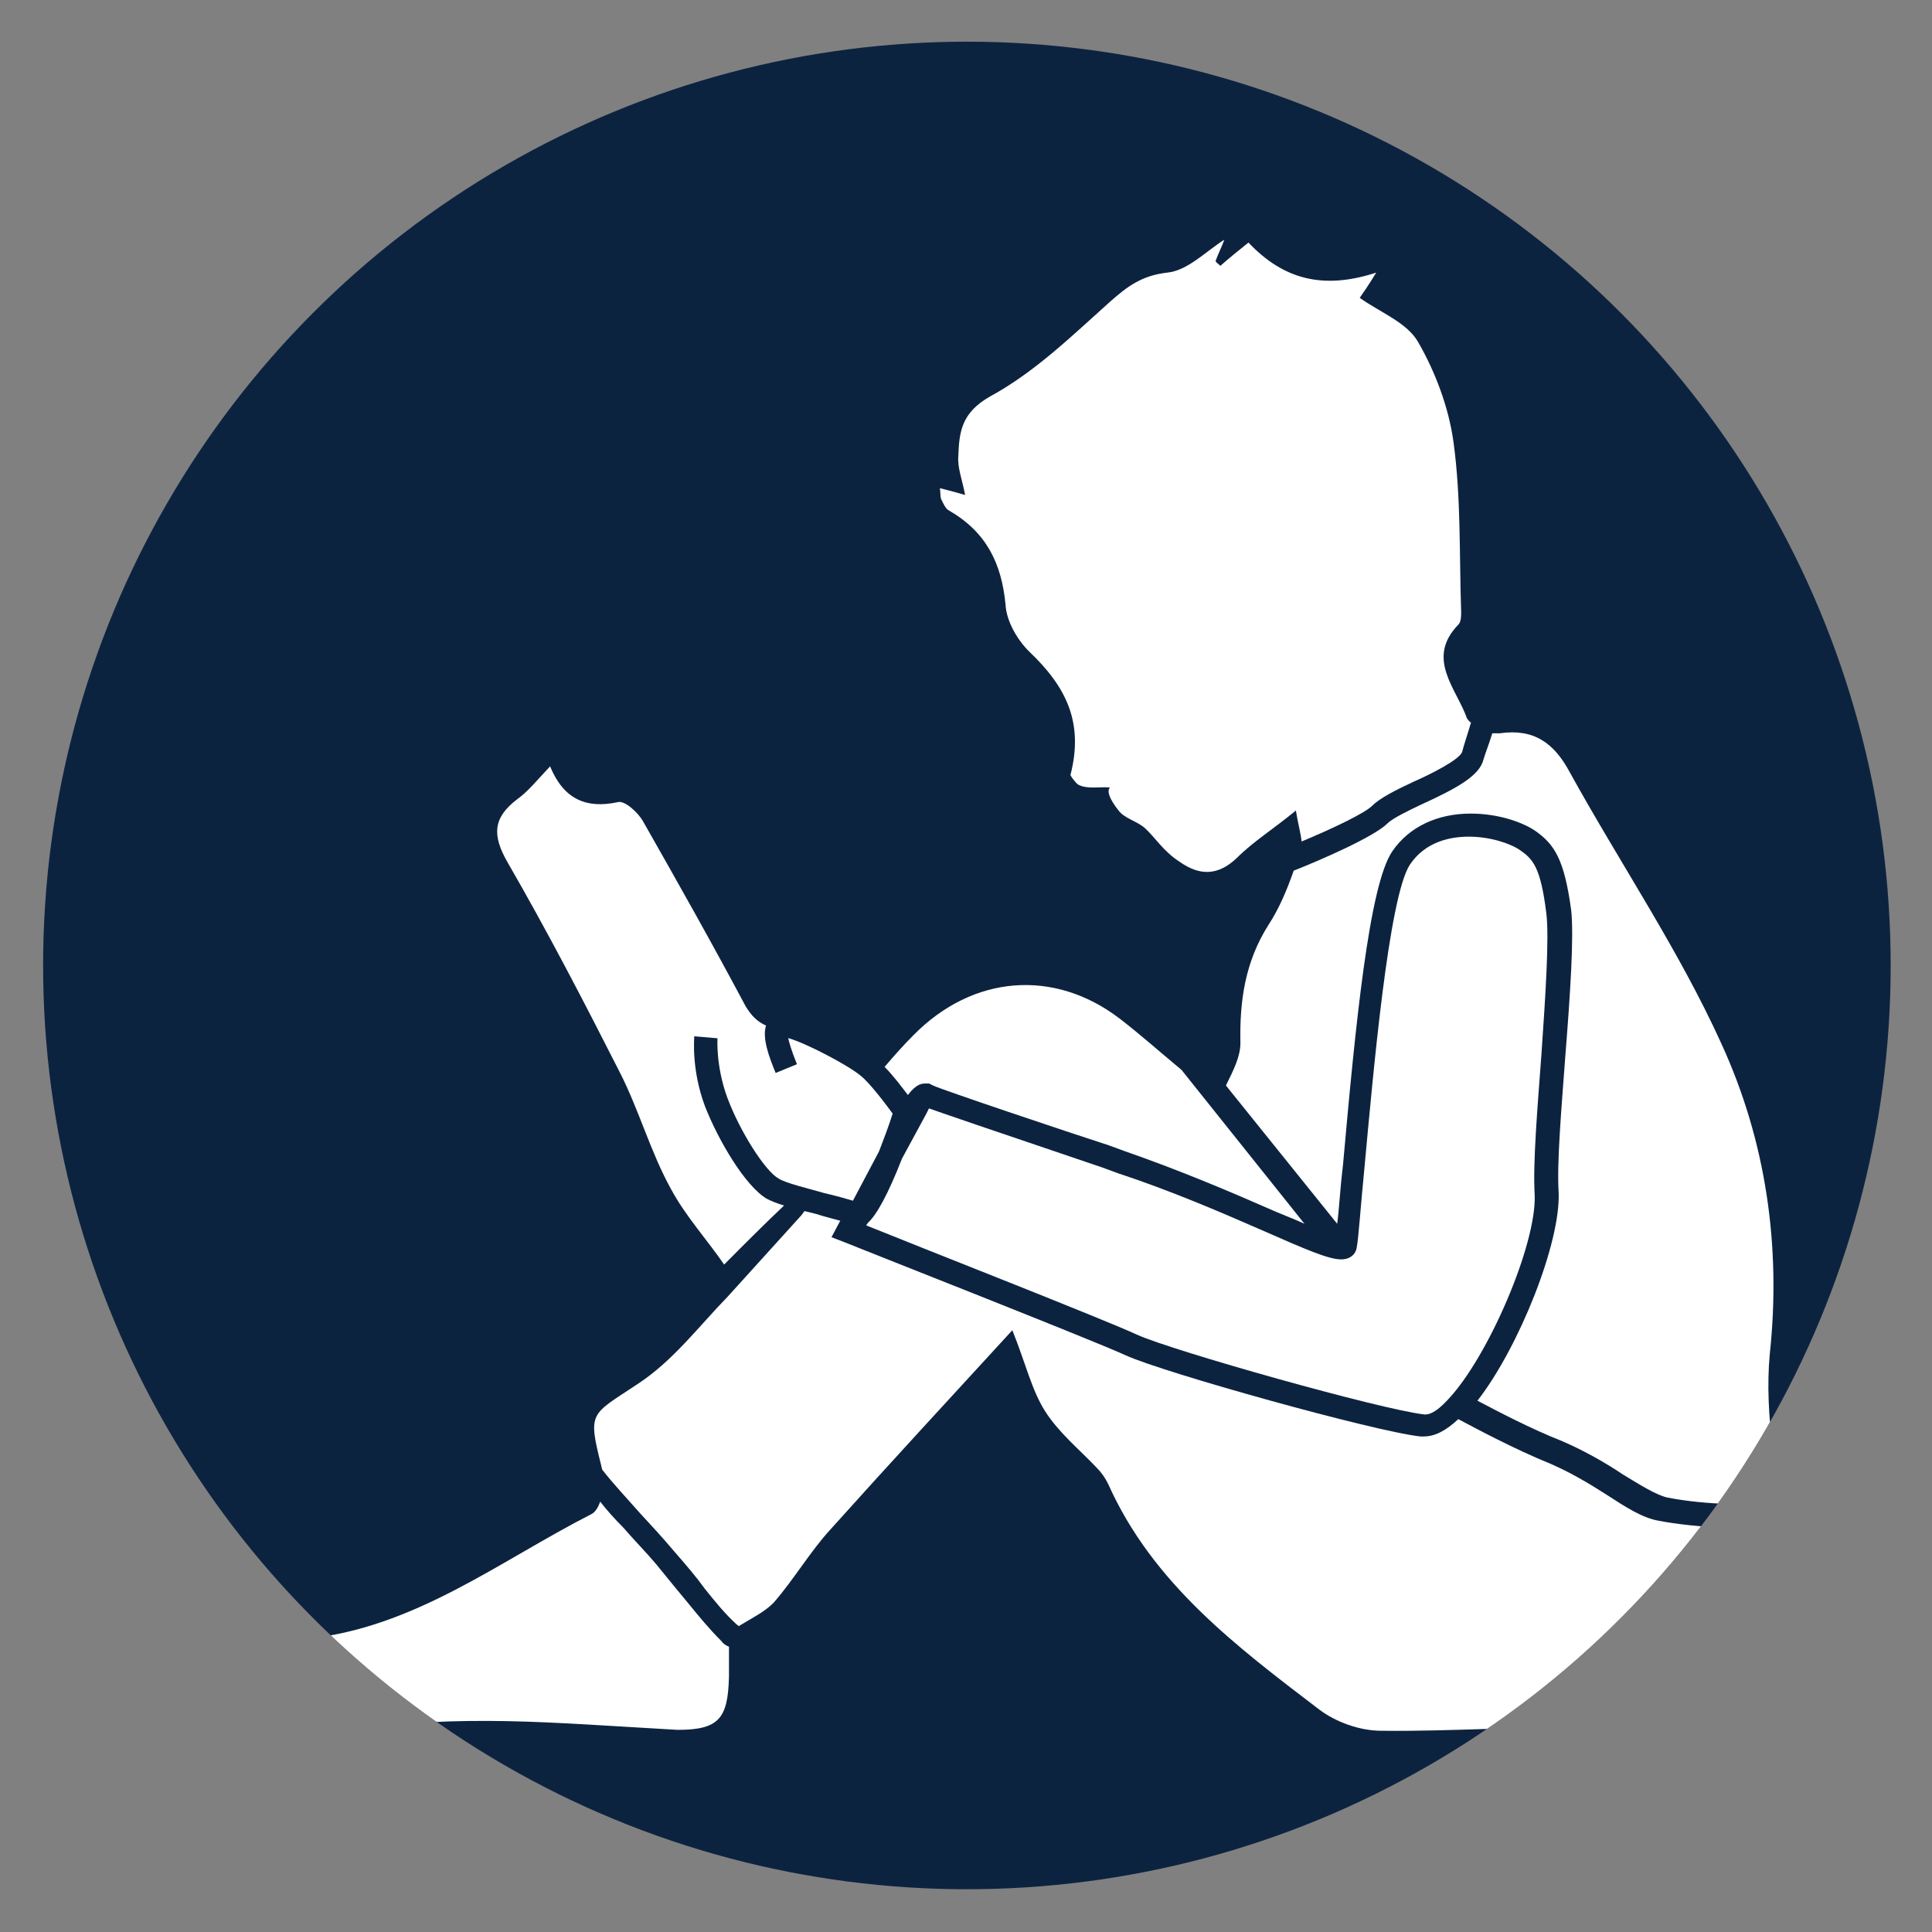
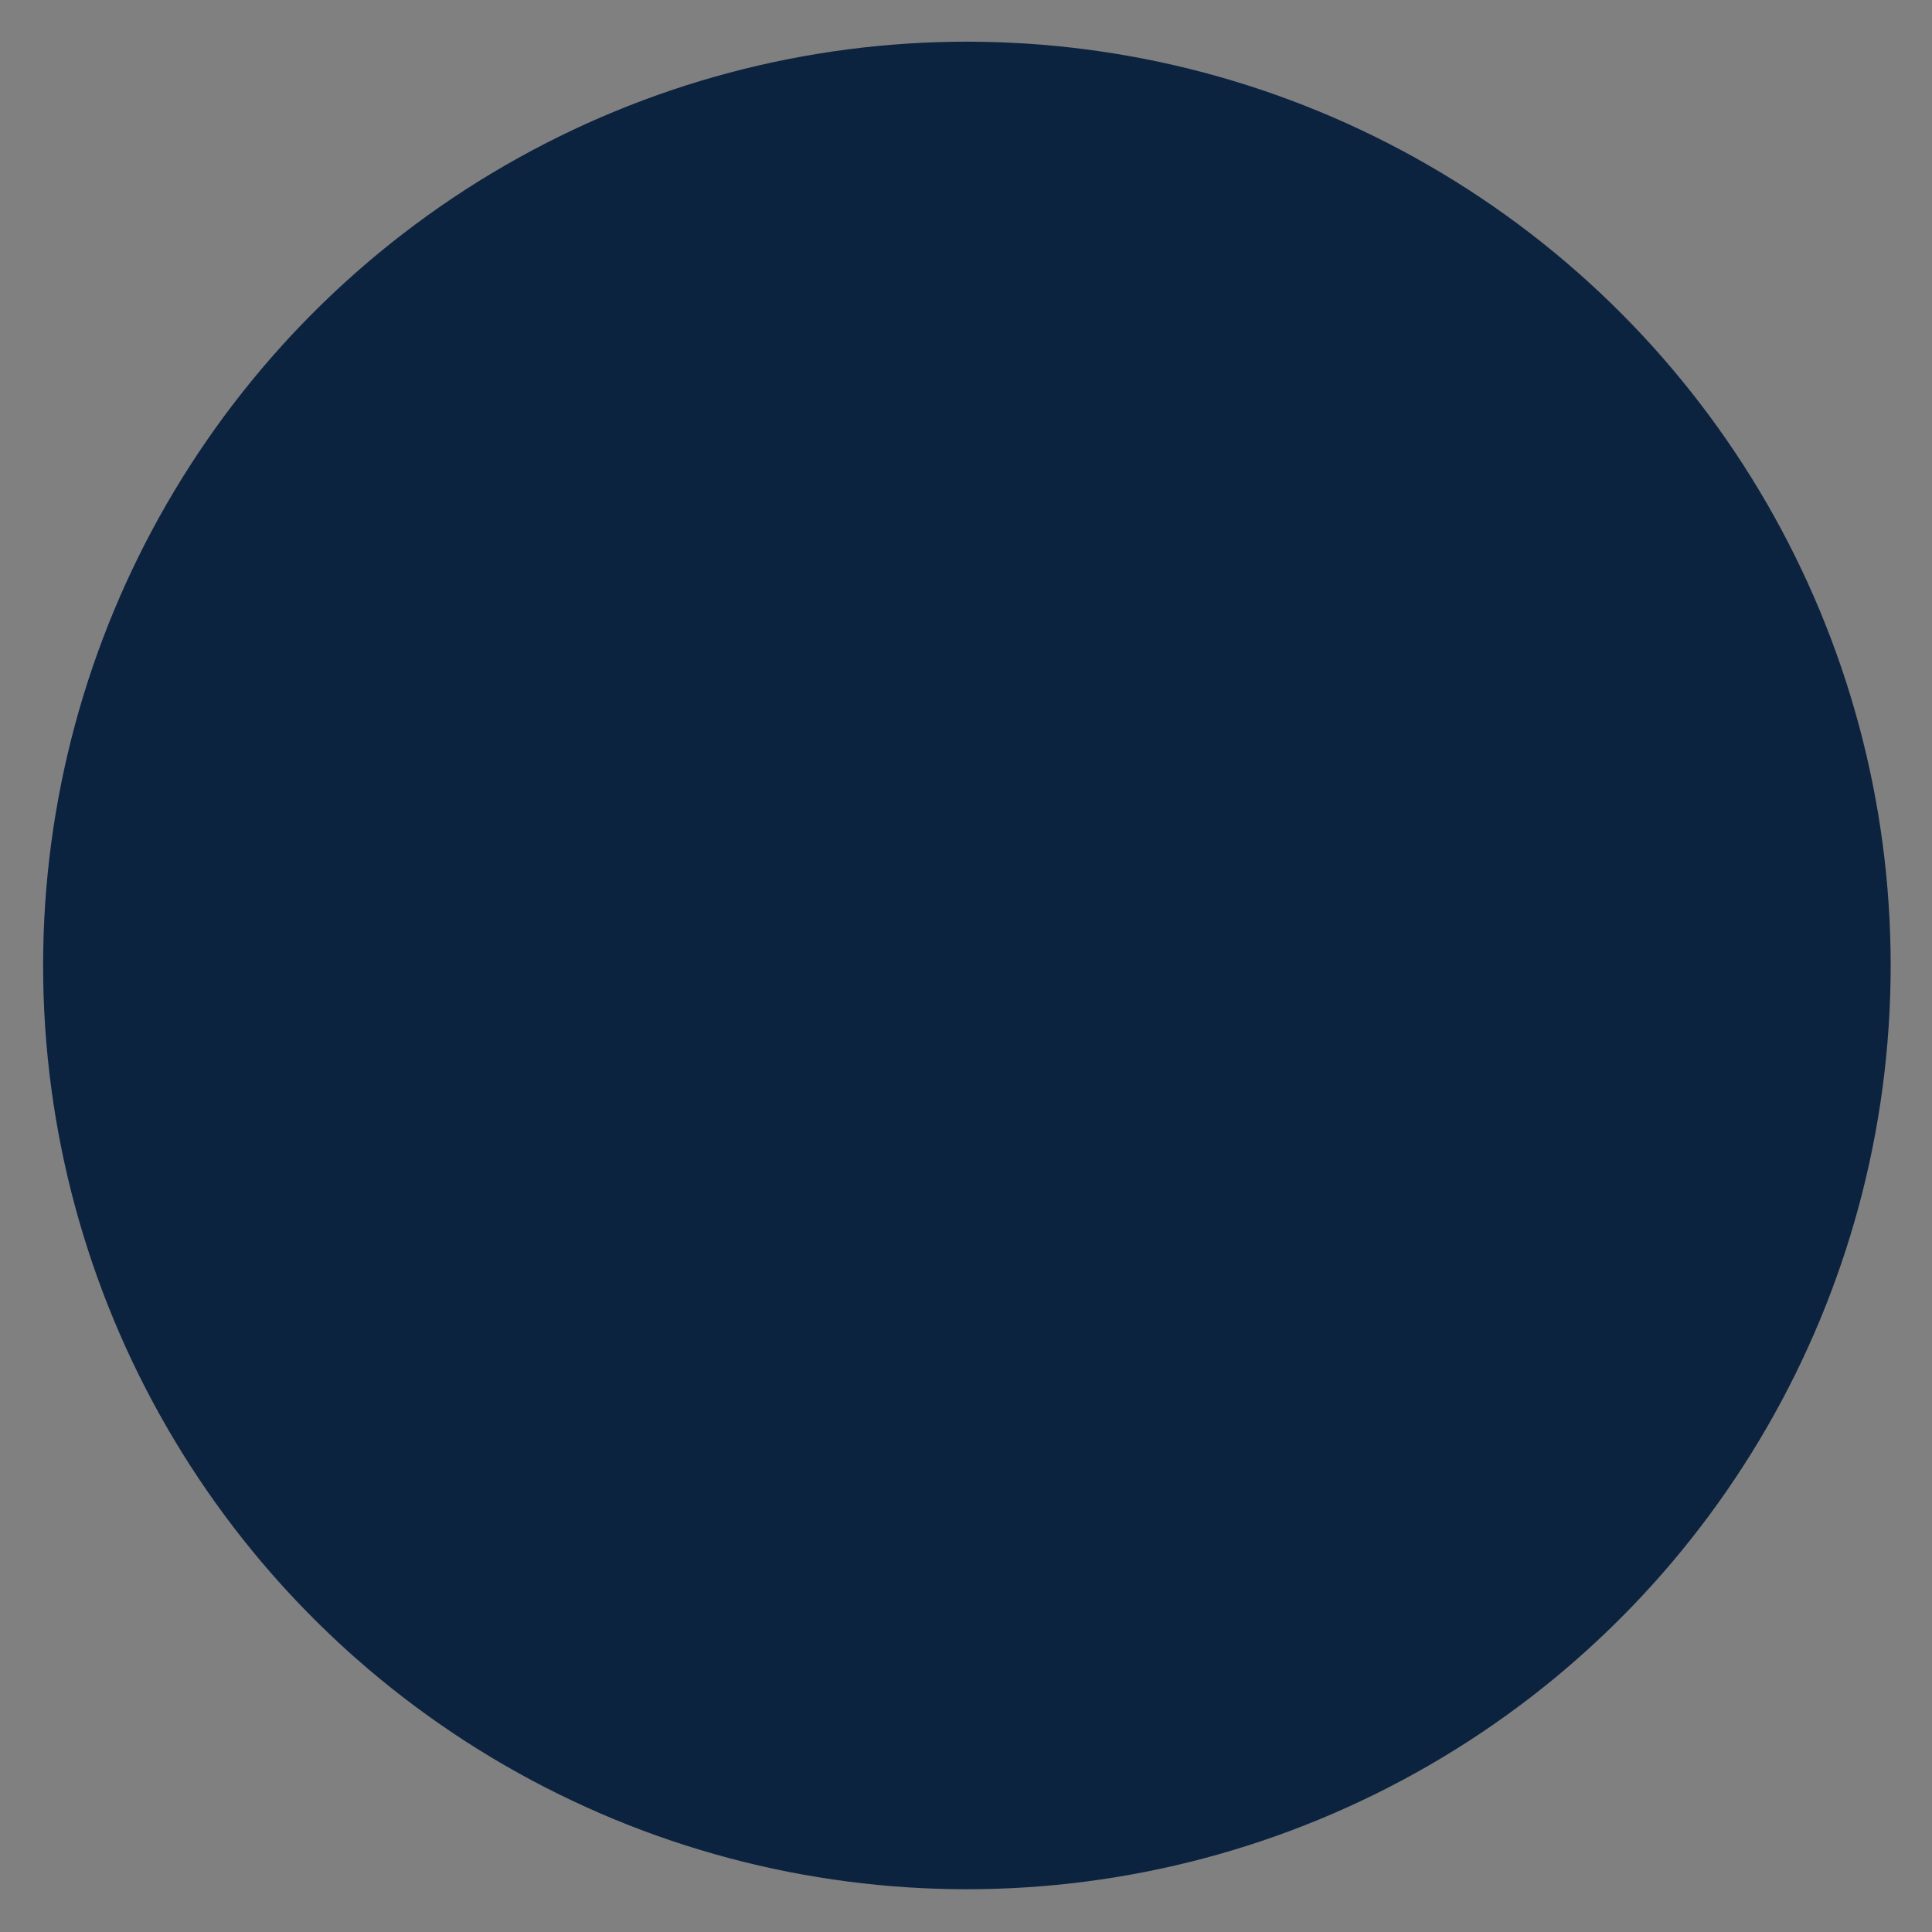
<svg xmlns="http://www.w3.org/2000/svg" xmlns:xlink="http://www.w3.org/1999/xlink" version="1.1" id="Layer_1" x="0px" y="0px" viewBox="0 0 1080 1080" style="enable-background:new 0 0 1080 1080;" xml:space="preserve">
  <rect x="0" y="0" width="1080" height="1080" fill="#808080" stroke="none" />
  <style type="text/css">
	.st0{clip-path:url(#SVGID_00000009590864325275597390000000845927553063082117_);fill:#0C2340;}
	.st1{clip-path:url(#SVGID_00000041285864982467942580000006969402902578127032_);}
	.st2{fill:#FFFFFF;}
</style>
  <g>
    <g>
      <defs>
        <circle id="SVGID_1_" cx="540.5" cy="539.7" r="516.4" />
      </defs>
      <clipPath id="SVGID_00000164484459601219450010000001838020497148088986_">
        <use xlink:href="#SVGID_1_" style="overflow:visible;" />
      </clipPath>
      <path style="clip-path:url(#SVGID_00000164484459601219450010000001838020497148088986_);fill:#0C2340;" d="M1056.9,539.7    c0,285.5-231.5,516.4-516.4,516.4c-285.5,0-516.4-231.5-516.4-516.4c0-285.5,231.5-516.4,516.4-516.4    C826,23.3,1056.9,254.7,1056.9,539.7z" />
    </g>
    <g>
      <defs>
-         <circle id="SVGID_00000009552758832063793680000008671437986682338461_" cx="540.5" cy="539.7" r="516.4" />
-       </defs>
+         </defs>
      <clipPath id="SVGID_00000090993300942084874580000015833099391280304768_">
        <use xlink:href="#SVGID_00000009552758832063793680000008671437986682338461_" style="overflow:visible;" />
      </clipPath>
      <g style="clip-path:url(#SVGID_00000090993300942084874580000015833099391280304768_);">
        <g>
          <path class="st2" d="M403.1,917.2c-6.5-6.5-11.9-13-18.9-21.6c-4.9-5.9-10.3-12.4-17.3-21.1c-5.9-7-12.4-13.5-18.4-20.5      c-4.9-4.9-9.2-9.7-13-14.6c-1.1,3.2-2.7,5.9-4.9,7c-51.9,26.5-99,63.8-160.1,69.8c-3.8,0.5-10.3,8.1-9.7,10.3      c4.9,12.4,10.3,24.9,17.3,36.2c1.6,3.2,8.7,4.9,13,4.3c71.9-8.7,111.9-4.3,187.7,0c23.3,0,28.1-6.5,28.7-29.7      c0-5.9,0-11.9,0-16.8C405.8,919.9,404.2,918.8,403.1,917.2z" />
          <path class="st2" d="M526.4,279.6c1.1,2.2,2.2,4.9,4.3,5.9c20.5,11.9,29.2,29.2,31.4,52.5c0.5,9.2,6.5,19.5,13,26      c21.1,20,30.8,40,23.3,69.2c0,0.5,2.7,4.3,4.3,5.4c4.9,2.7,11.9,1.1,17.8,1.6c-2.7,2.7,2.2,9.7,4.9,13      c3.2,4.3,10.3,5.9,14.6,9.7c5.9,5.4,10.3,13,19.5,18.9c10.8,7.6,21.1,8.1,31.9-2.2c9.2-9.2,20.5-16.2,33-26.5      c1.1,7,2.7,12.4,3.2,17.3c16.8-7,35.2-15.7,39.5-20c4.3-4.3,13-8.7,23.3-13.5c8.7-3.8,26-12.4,27-16.8      c1.1-4.3,3.2-10.3,4.9-16.2c-1.1-0.5-1.6-1.6-2.2-2.2c-5.9-16.8-23.3-33.5-4.9-52.5c1.6-1.6,1.6-4.9,1.6-7      c-1.1-31.9,0-63.8-4.3-95.2c-2.7-19.5-10.3-39.5-20-56.2c-6.5-10.8-21.1-16.2-32.4-24.3c2.2-3.2,4.9-7,9.2-14.1      c-29.7,9.7-51.9,3.8-71.4-16.8c-5.4,4.3-10.8,8.7-15.7,13c-1.1-1.1-2.2-1.6-2.7-2.7c1.6-4.3,3.8-8.7,4.9-11.9      c-10.3,6.5-20.5,17.3-31.9,18.4c-14.1,1.6-22.2,7.6-31.9,16.2c-21.1,18.9-42.2,39.5-67.1,53c-16.2,9.2-17.3,20-17.8,33.5      c-0.5,6.5,2.2,13,3.8,21.6c-5.4-1.6-9.7-2.7-14.1-3.8C525.9,275.8,525.4,278,526.4,279.6z" />
-           <path class="st2" d="M989.3,757.1c6.5-60.6-2.2-119.5-27-173.6c-23.8-52.5-56.8-101.1-84.9-152c-8.7-16.2-20-24.3-38.9-21.6      c-1.1,0-2.7,0-4.3,0c-1.6,5.4-3.8,10.8-4.9,14.6c-2.2,9.2-15.1,16.2-34.1,24.9c-8.1,3.8-16.8,8.1-19.5,10.8      c-7.6,7.6-37.3,20.5-52.5,26.5c-3.8,10.8-8.1,21.1-14.1,30.3c-13,20.5-16.2,42.2-15.7,66c0,7.6-3.8,15.1-8.1,23.8l62.2,77.3      c1.1-8.1,1.6-19.5,3.2-32.4c7-78.4,14.6-156.8,27.6-175.8c9.2-13.5,24.9-21.1,43.8-21.1c15.7,0,29.2,4.9,36.2,9.7      c10.8,7.6,16.2,16.2,20,44.3c1.6,14.6-0.5,46.5-3.2,80.6c-2.2,29.7-4.9,60.6-3.8,77.3c1.1,28.1-22.2,86.5-45.4,116.3      c10.3,5.4,29.7,15.7,47.6,22.7c12.4,5.4,23.8,11.9,33.5,18.4c9.7,5.9,18.4,11.4,24.9,13c16.2,3.2,43.3,5.4,58.9,1.6      c0.5-9.7,0-20,0-29.7C988.8,791.7,987.7,774.4,989.3,757.1z" />
-           <path class="st2" d="M864.4,510.5c-3.2-26-7.6-30.3-14.6-35.2c-5.4-3.8-16.8-7.6-28.7-7.6c-10.3,0-24.3,2.7-33,15.7      c-11.9,18.4-20.5,116.8-25.4,169.8c-2.2,22.2-3.2,38.4-4.3,44.3c-0.5,3.2-3.2,6.5-8.7,6.5c-7,0-19.5-5.4-45.4-16.8      c-22.2-9.7-49.8-21.6-79.5-31.4l-8.7-3.2c-67.1-22.7-89.2-30.3-96.8-33c-0.5,1.1-1.1,2.2-1.6,3.2l-13.5,24.9      c-7.6,19.5-14.1,31.4-18.9,35.7l-1.1,1.6c28.1,11.4,134.1,53,151.4,61.1C655.1,755,772,788,796.3,790.7h0.5      c1.6,0,5.4-0.5,12.4-8.1c22.7-23.8,49.8-87.1,48.7-114.6c-1.1-17.8,1.6-49.2,3.8-79C863.9,557,866.1,524.1,864.4,510.5z" />
          <path class="st2" d="M517.2,605.7h2.2l2.2,1.1c4.3,2.2,75.2,26,98.4,33.5l8.7,3.2c29.7,10.3,57.9,22.2,80,31.9      c7,3.2,14.6,5.9,20.5,8.7l-68.7-86c-12.4-10.3-23.3-20-34.6-28.7c-36.8-28.1-82.2-24.3-115.2,9.2c-5.4,5.4-10.8,11.4-16.2,17.8      c4.9,4.9,9.7,11.4,13,15.7C512.4,605.7,515.6,605.7,517.2,605.7z" />
          <path class="st2" d="M406.9,724.7c-16.8,17.3-30.8,36.2-50.8,49.2c-26,17.3-27.6,15.1-20,45.4c0,0.5,0.5,1.6,0.5,2.2      c5.9,7.6,13.5,15.7,21.1,24.3c6.5,7,13,14.1,18.9,21.1c7.6,8.7,13,15.1,17.3,21.1c6.5,8.1,11.4,14.1,17.8,20      c0.5,0.5,1.1,0.5,1.1,1.1c8.1-4.9,14.6-8.1,19.5-13c11.4-13,20.5-28.7,31.9-41.1c33-36.8,66.5-73,101.7-111.4      c7.6,18.9,10.8,33.5,18.4,45.4s18.9,21.1,28.7,31.4c2.7,2.7,4.9,5.9,6.5,9.2c24.9,55.7,71.9,90.9,117.9,126      c9.2,7,22.7,11.9,34.6,11.9c39.5,0.5,79.5-2.7,119-1.6c30.8,1.1,50.8-9.2,69.2-34.1c18.9-24.9,26-51.9,28.1-79.5      c-6.5,1.1-13.5,1.6-20.5,1.6c-16.2,0-32.4-2.2-40.6-3.8c-9.2-1.6-18.4-7.6-29.2-14.6c-9.2-5.9-20-12.4-31.4-17.3      c-20-8.1-42.2-20-51.4-24.9c-7,6.5-13,9.7-19.5,9.7h-1.6c-25.4-2.7-143.8-35.7-164.9-45.4c-18.9-8.7-156.3-62.7-157.4-63.3      l-7-2.7l4.9-9.2c-3.8-1.1-8.7-2.2-13.5-3.8c-2.2-0.5-4.3-1.1-6.5-1.6l-1.6,2.2L406.9,724.7z" />
-           <path class="st2" d="M438.3,673.9c-3.8-1.1-7.6-2.7-9.7-3.8c-11.9-7-27-32.4-34.6-51.9c-7.6-20.5-5.9-37.9-5.9-38.9l13,1.1      c0,0-1.1,15.1,5.4,33c7,18.9,21.1,41.1,28.7,45.4c4.3,2.7,16.2,5.4,25.4,8.1c7,1.6,12.4,3.2,16.2,4.3l14.6-27.6      c2.7-7,5.4-14.1,7.6-21.1c-4.3-5.9-13-17.3-17.8-21.1c-7-5.9-30.8-18.4-40.6-21.1c0.5,2.2,1.6,6.5,4.9,14.6l-11.9,4.9      c-3.8-9.2-7.6-19.5-5.4-26.5c-4.9-2.2-8.1-5.4-11.4-10.8c-18.4-34.6-37.9-69.2-57.3-103.3c-2.7-4.9-10.3-11.9-14.1-10.8      c-17.8,3.8-30.3-1.6-37.9-20c-7.6,8.1-12.4,14.1-18.4,18.4c-13.5,10.3-14.1,20-5.4,35.2c22.2,38.4,42.7,77.9,62.7,117.3      c10.8,21.1,17.3,44.9,28.7,65.4c8.1,15.1,20,28.1,29.7,42.2C415,696.6,429.1,682.5,438.3,673.9z" />
        </g>
      </g>
    </g>
  </g>
</svg>